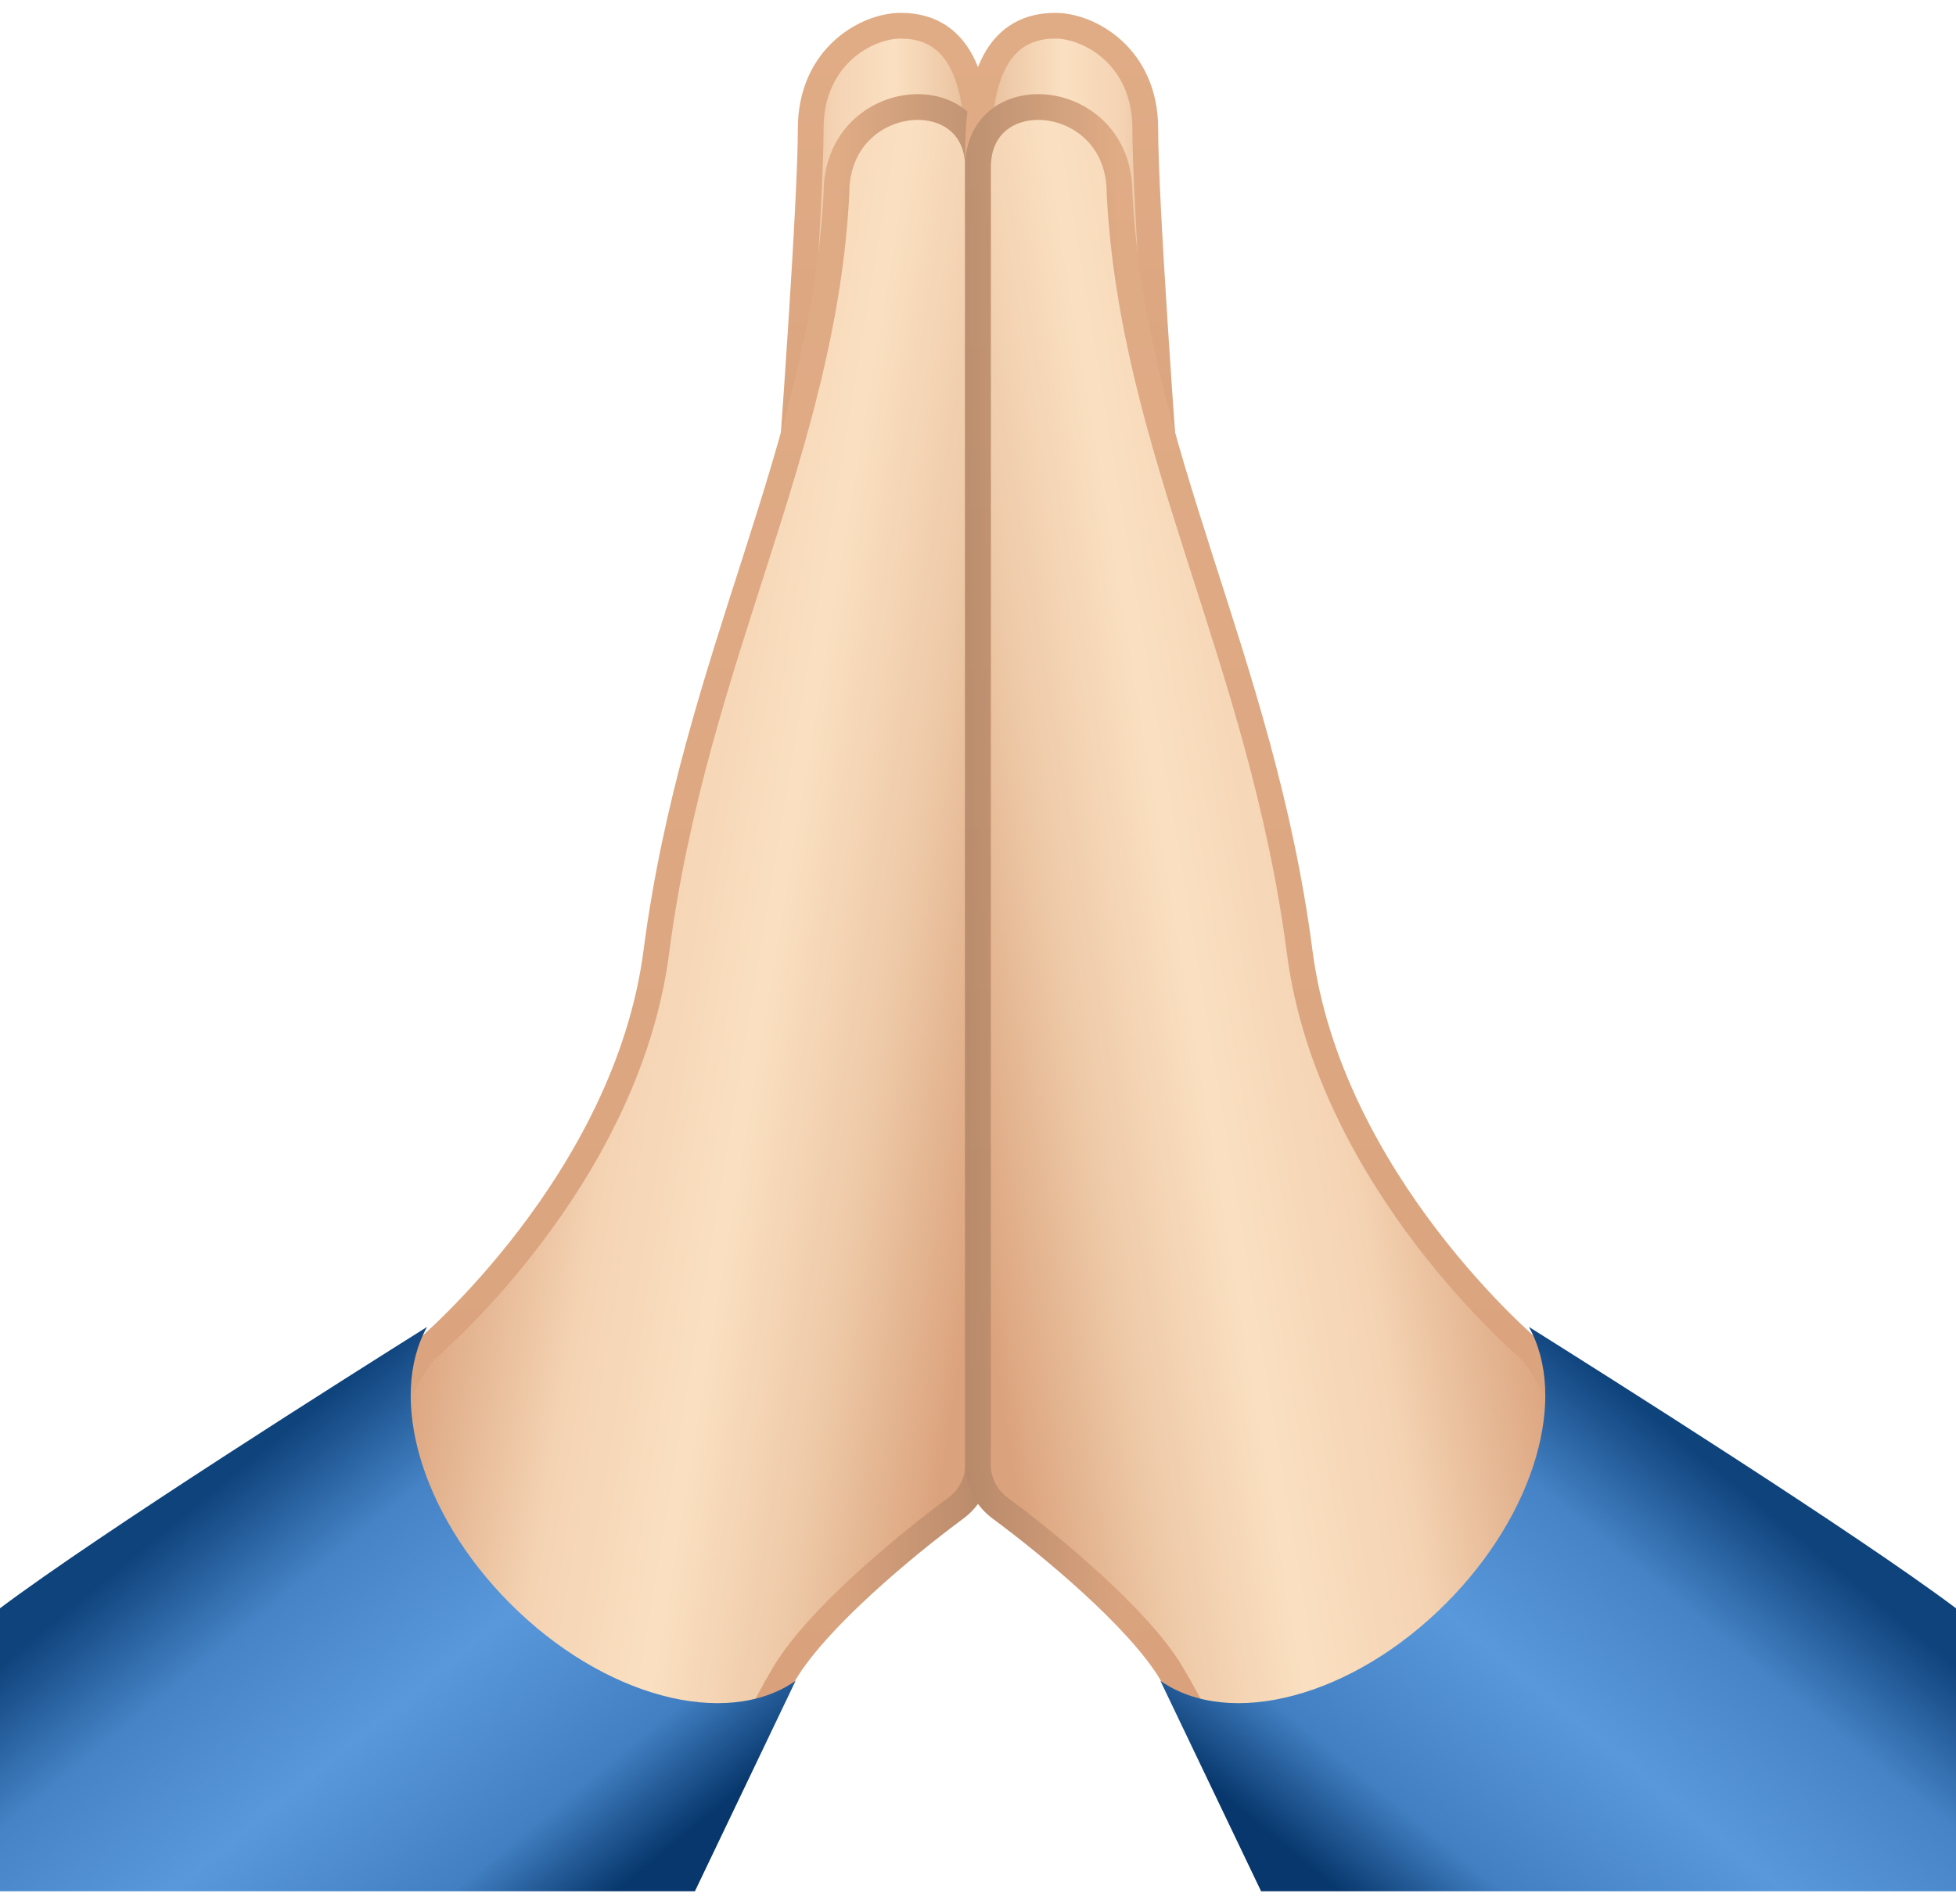
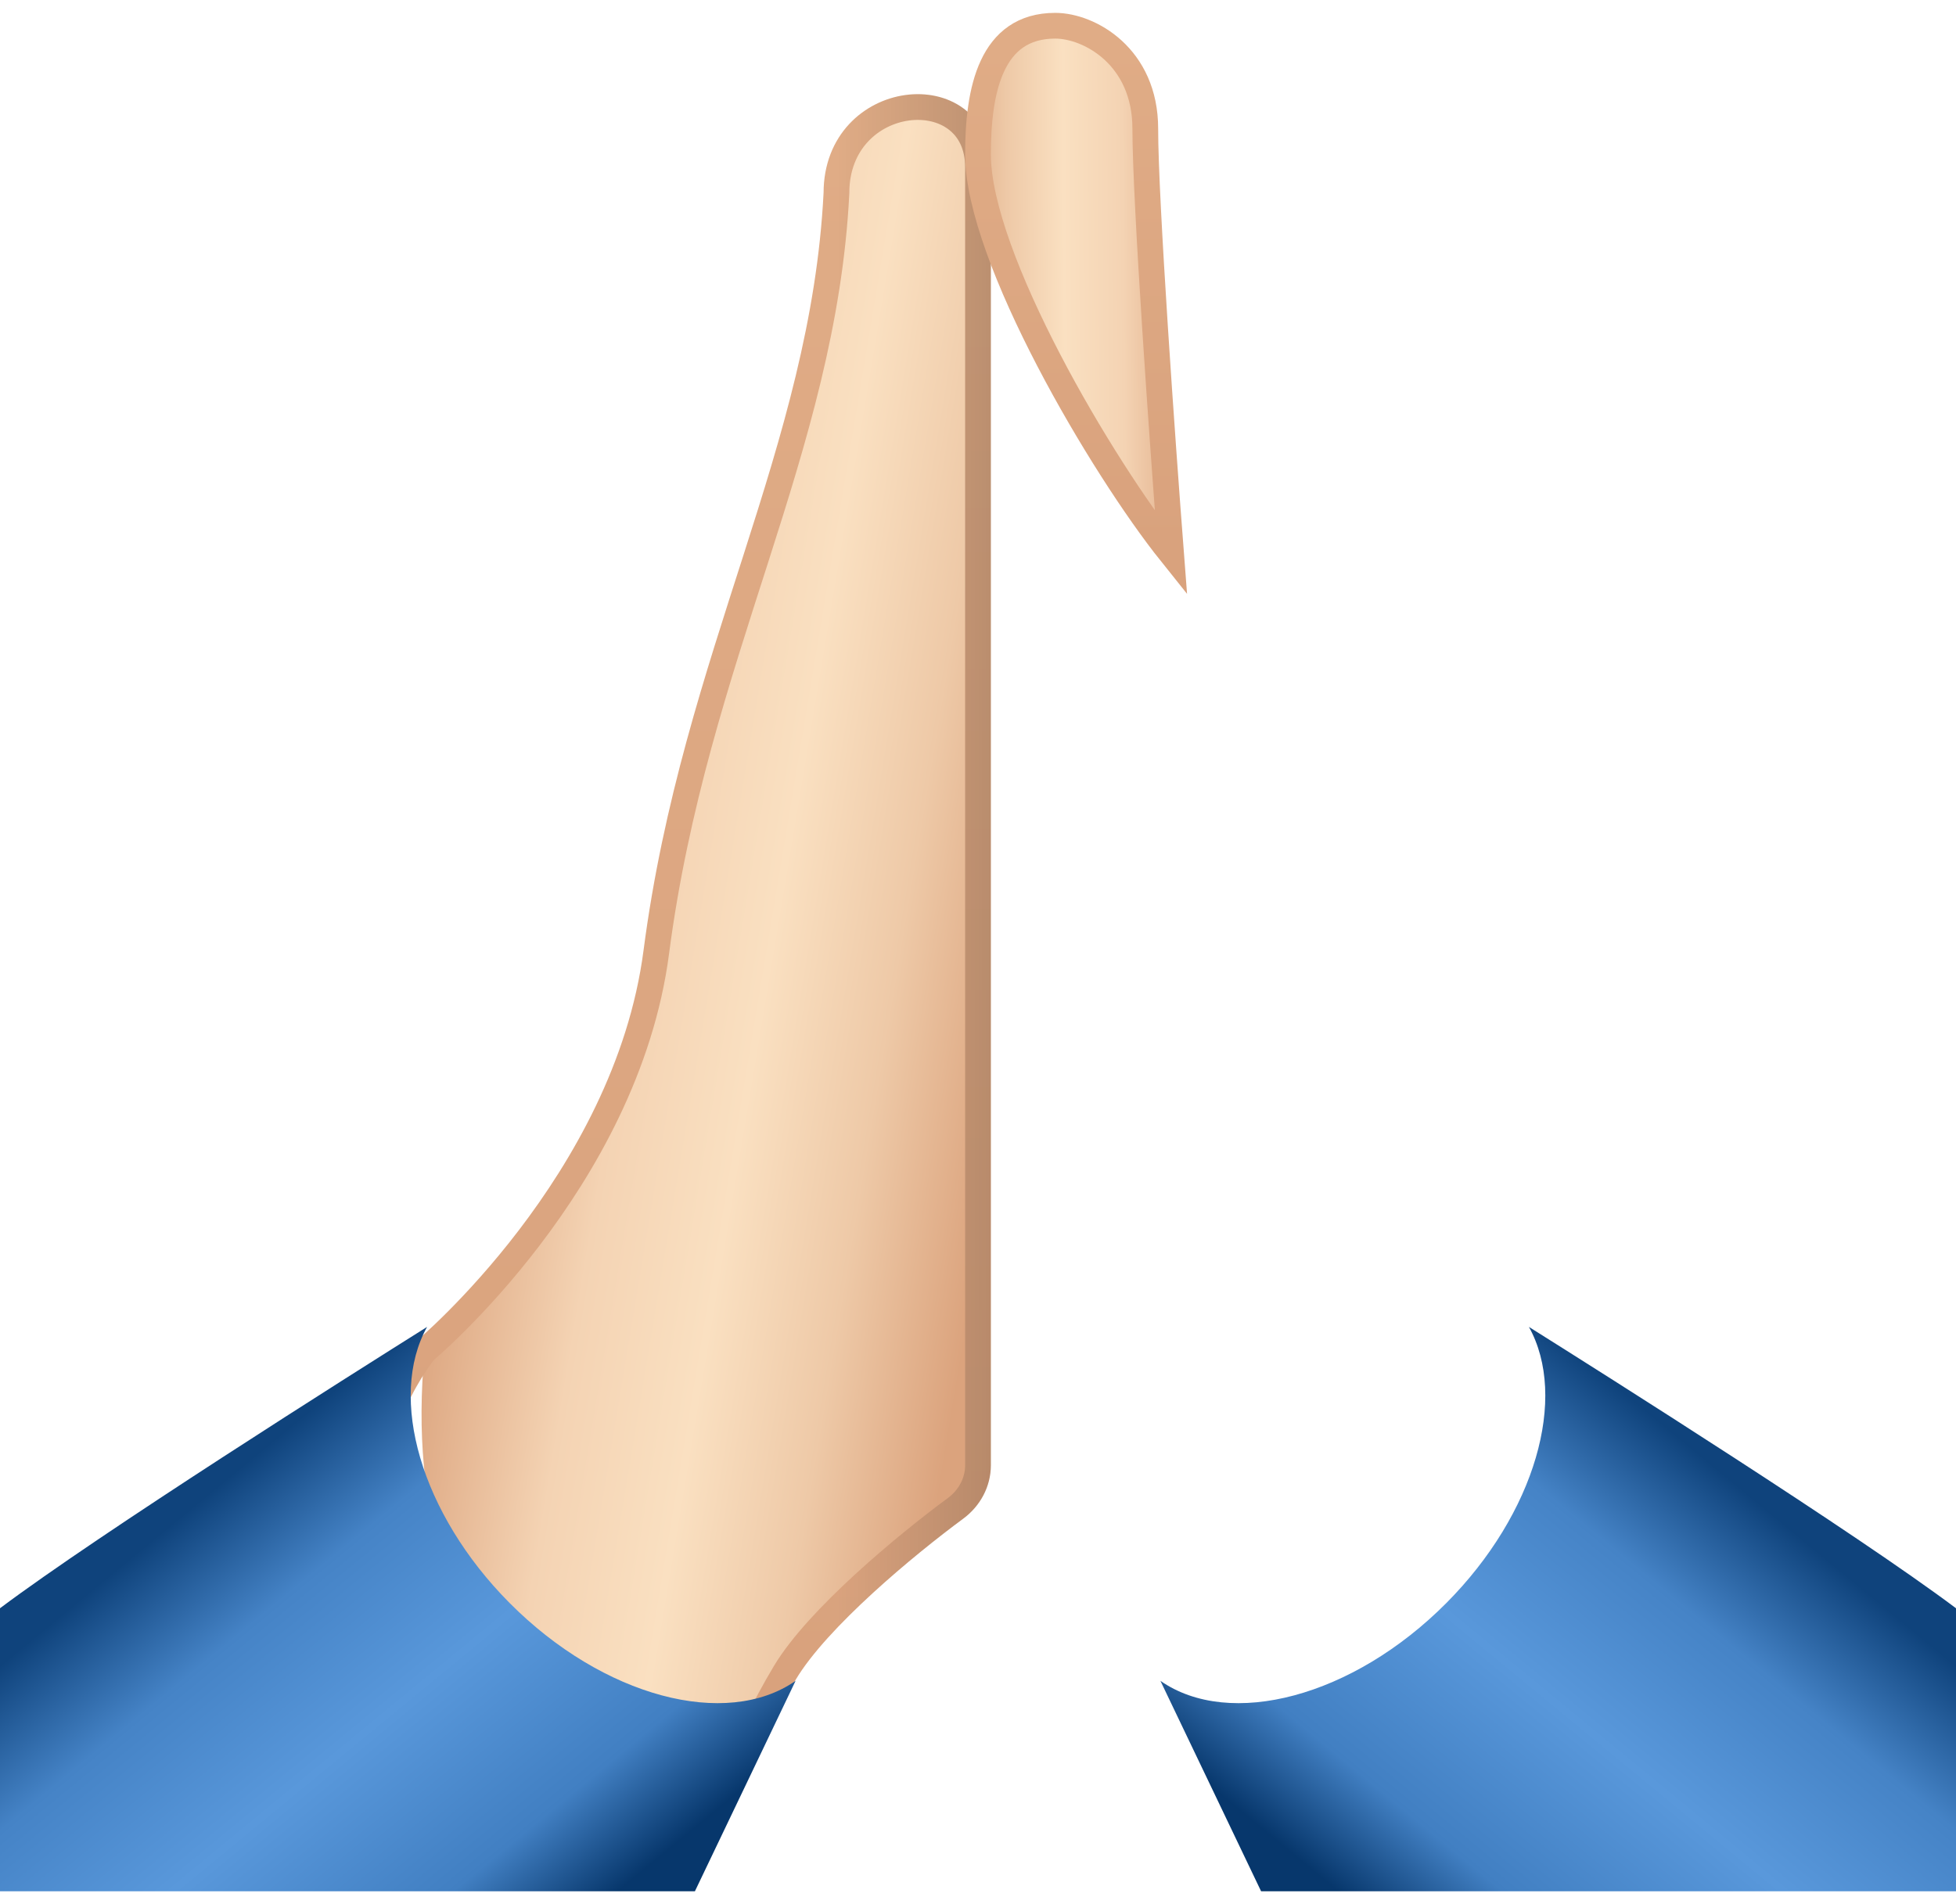
<svg xmlns="http://www.w3.org/2000/svg" width="76" height="74" viewBox="0 0 76 74" fill="none">
-   <path d="M31.5 5C31.5 7.8 30.833 17.167 30.5 21.5C33.167 18.167 38 10 38 6C38 3.5 37.5 1 35 1C33.667 1 31.5 2.2 31.5 5Z" fill="url(#paint0_linear_204_384)" stroke="url(#paint1_linear_204_384)" />
-   <path d="M25.5 37C24.332 45.949 16.5 52.5 16.5 52.5C16.5 52.5 14 55.5 14.5 59.5C15.254 65.536 24 69 26.5 69C29 69 28.681 68.032 30.5 65C31.771 62.881 35.199 60.042 37.127 58.618C37.665 58.221 38 57.608 38 56.94V6.5C38 3 32.5 3.5 32.5 7.5C32 17.5 27 25.5 25.5 37Z" fill="url(#paint2_linear_204_384)" />
+   <path d="M25.5 37C24.332 45.949 16.5 52.5 16.5 52.5C15.254 65.536 24 69 26.5 69C29 69 28.681 68.032 30.5 65C31.771 62.881 35.199 60.042 37.127 58.618C37.665 58.221 38 57.608 38 56.94V6.5C38 3 32.5 3.5 32.5 7.5C32 17.5 27 25.5 25.5 37Z" fill="url(#paint2_linear_204_384)" />
  <path d="M25.5 37C24.332 45.949 16.5 52.5 16.5 52.5C16.5 52.5 14 55.5 14.5 59.5C15.254 65.536 24 69 26.5 69C29 69 28.681 68.032 30.5 65C31.771 62.881 35.199 60.042 37.127 58.618C37.665 58.221 38 57.608 38 56.94V6.5C38 3 32.5 3.5 32.5 7.5C32 17.5 27 25.5 25.5 37Z" stroke="url(#paint3_linear_204_384)" />
  <path d="M25.5 37C24.332 45.949 16.5 52.5 16.5 52.5C16.5 52.5 14 55.5 14.5 59.5C15.254 65.536 24 69 26.5 69C29 69 28.681 68.032 30.5 65C31.771 62.881 35.199 60.042 37.127 58.618C37.665 58.221 38 57.608 38 56.94V6.5C38 3 32.5 3.5 32.5 7.5C32 17.5 27 25.5 25.5 37Z" stroke="url(#paint4_linear_204_384)" stroke-opacity="0.2" />
  <path d="M30.912 65.321C28.219 67.199 23.44 65.956 19.802 62.297C16.337 58.812 15.071 54.305 16.594 51.567C13.59 53.453 3.917 59.562 0 62.5V73.5H27L30.912 65.321Z" fill="url(#paint5_linear_204_384)" />
  <path d="M44.5 5C44.5 7.8 45.167 17.167 45.5 21.5C42.833 18.167 38 10 38 6C38 3.5 38.5 1 41 1C42.333 1 44.5 2.2 44.5 5Z" fill="url(#paint6_linear_204_384)" stroke="url(#paint7_linear_204_384)" />
-   <path d="M50.5 37C51.667 45.949 59.5 52.5 59.5 52.5C59.5 52.5 62 55.5 61.5 59.5C60.746 65.536 52 69 49.5 69C47 69 47.319 68.032 45.5 65C44.229 62.881 40.801 60.042 38.873 58.618C38.335 58.221 38 57.608 38 56.94V6.5C38 3 43.5 3.5 43.5 7.5C44 17.5 49 25.5 50.5 37Z" fill="url(#paint8_linear_204_384)" />
-   <path d="M50.5 37C51.667 45.949 59.5 52.5 59.5 52.5C59.5 52.5 62 55.5 61.5 59.5C60.746 65.536 52 69 49.5 69C47 69 47.319 68.032 45.5 65C44.229 62.881 40.801 60.042 38.873 58.618C38.335 58.221 38 57.608 38 56.94V6.5C38 3 43.5 3.5 43.5 7.5C44 17.5 49 25.5 50.5 37Z" stroke="url(#paint9_linear_204_384)" />
-   <path d="M50.5 37C51.667 45.949 59.5 52.5 59.5 52.5C59.5 52.5 62 55.5 61.5 59.5C60.746 65.536 52 69 49.5 69C47 69 47.319 68.032 45.5 65C44.229 62.881 40.801 60.042 38.873 58.618C38.335 58.221 38 57.608 38 56.94V6.5C38 3 43.5 3.5 43.5 7.5C44 17.5 49 25.5 50.5 37Z" stroke="url(#paint10_linear_204_384)" stroke-opacity="0.2" />
  <path d="M45.088 65.321C47.781 67.199 52.56 65.956 56.198 62.297C59.663 58.812 60.929 54.305 59.406 51.567C62.41 53.453 72.083 59.562 76 62.5V73.5H49L45.088 65.321Z" fill="url(#paint11_linear_204_384)" />
  <defs>
    <linearGradient id="paint0_linear_204_384" x1="29.5" y1="13.5" x2="39.075" y2="13.576" gradientUnits="userSpaceOnUse">
      <stop stop-color="#DBA37D" />
      <stop offset="0.295" stop-color="#F4D3B3" />
      <stop offset="0.535" stop-color="#FAE0C1" />
      <stop offset="0.765" stop-color="#EEC9A7" />
      <stop offset="1" stop-color="#DBA37D" />
    </linearGradient>
    <linearGradient id="paint1_linear_204_384" x1="34.458" y1="1.5" x2="34.458" y2="21.5" gradientUnits="userSpaceOnUse">
      <stop stop-color="#E0AC86" />
      <stop offset="1" stop-color="#D9A27D" />
    </linearGradient>
    <linearGradient id="paint2_linear_204_384" x1="18.5" y1="36.5" x2="39.5" y2="40" gradientUnits="userSpaceOnUse">
      <stop stop-color="#DBA37D" />
      <stop offset="0.295" stop-color="#F4D3B3" />
      <stop offset="0.535" stop-color="#FAE0C1" />
      <stop offset="0.765" stop-color="#EEC9A7" />
      <stop offset="1" stop-color="#DBA37D" />
    </linearGradient>
    <linearGradient id="paint3_linear_204_384" x1="27.529" y1="4.159" x2="27.529" y2="66.5" gradientUnits="userSpaceOnUse">
      <stop stop-color="#E0AC86" />
      <stop offset="1" stop-color="#D9A27D" />
    </linearGradient>
    <linearGradient id="paint4_linear_204_384" x1="40" y1="35" x2="32.5" y2="35" gradientUnits="userSpaceOnUse">
      <stop />
      <stop offset="1" stop-opacity="0" />
    </linearGradient>
    <linearGradient id="paint5_linear_204_384" x1="10" y1="56.5" x2="24" y2="73.5" gradientUnits="userSpaceOnUse">
      <stop stop-color="#0F437C" />
      <stop offset="0.225" stop-color="#4583C6" />
      <stop offset="0.5" stop-color="#5998DB" />
      <stop offset="0.815" stop-color="#417FC2" />
      <stop offset="1" stop-color="#07376C" />
    </linearGradient>
    <linearGradient id="paint6_linear_204_384" x1="46.5" y1="13.5" x2="36.925" y2="13.576" gradientUnits="userSpaceOnUse">
      <stop stop-color="#DBA37D" />
      <stop offset="0.295" stop-color="#F4D3B3" />
      <stop offset="0.535" stop-color="#FAE0C1" />
      <stop offset="0.765" stop-color="#EEC9A7" />
      <stop offset="1" stop-color="#DBA37D" />
    </linearGradient>
    <linearGradient id="paint7_linear_204_384" x1="41.542" y1="1.5" x2="41.542" y2="21.5" gradientUnits="userSpaceOnUse">
      <stop stop-color="#E0AC86" />
      <stop offset="1" stop-color="#D9A27D" />
    </linearGradient>
    <linearGradient id="paint8_linear_204_384" x1="57.5" y1="36.5" x2="36.5" y2="40" gradientUnits="userSpaceOnUse">
      <stop stop-color="#DBA37D" />
      <stop offset="0.295" stop-color="#F4D3B3" />
      <stop offset="0.535" stop-color="#FAE0C1" />
      <stop offset="0.765" stop-color="#EEC9A7" />
      <stop offset="1" stop-color="#DBA37D" />
    </linearGradient>
    <linearGradient id="paint9_linear_204_384" x1="48.471" y1="4.159" x2="48.471" y2="66.5" gradientUnits="userSpaceOnUse">
      <stop stop-color="#E0AC86" />
      <stop offset="1" stop-color="#D9A27D" />
    </linearGradient>
    <linearGradient id="paint10_linear_204_384" x1="36" y1="35" x2="43.5" y2="35" gradientUnits="userSpaceOnUse">
      <stop />
      <stop offset="1" stop-opacity="0" />
    </linearGradient>
    <linearGradient id="paint11_linear_204_384" x1="66" y1="56.5" x2="52" y2="73.5" gradientUnits="userSpaceOnUse">
      <stop stop-color="#0F437C" />
      <stop offset="0.225" stop-color="#4583C6" />
      <stop offset="0.5" stop-color="#5998DB" />
      <stop offset="0.815" stop-color="#417FC2" />
      <stop offset="1" stop-color="#07376C" />
    </linearGradient>
  </defs>
</svg>